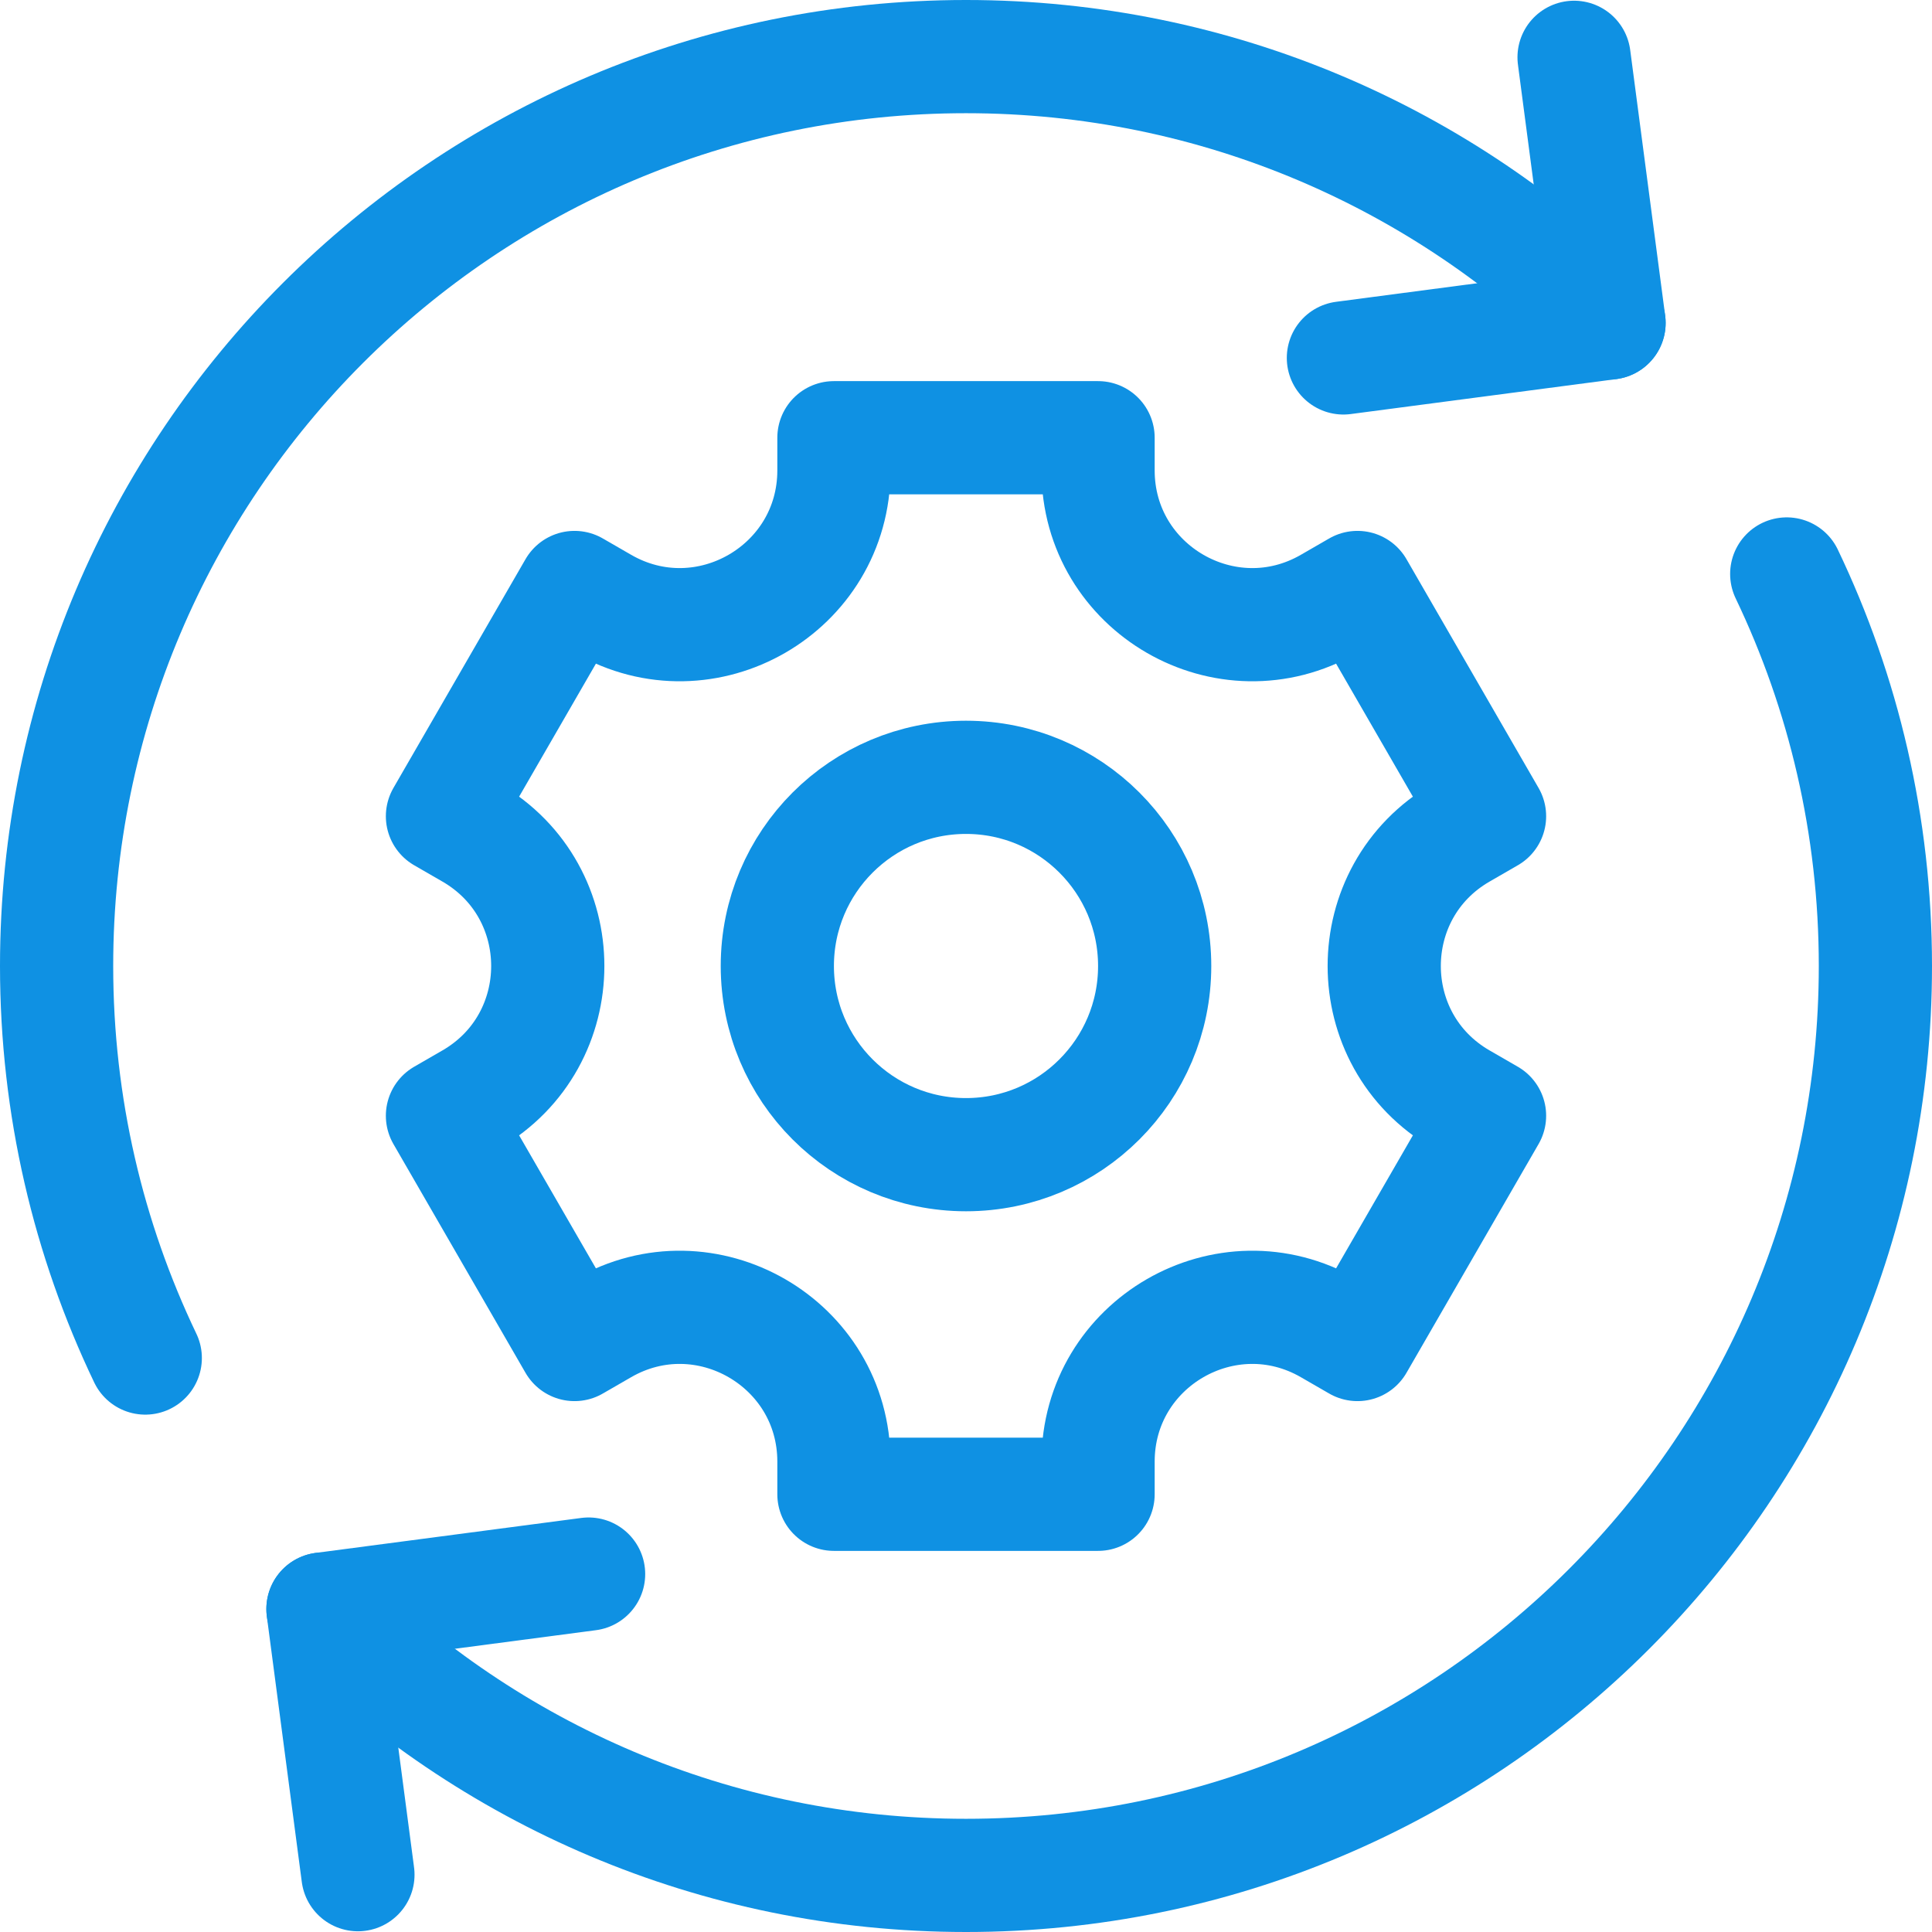
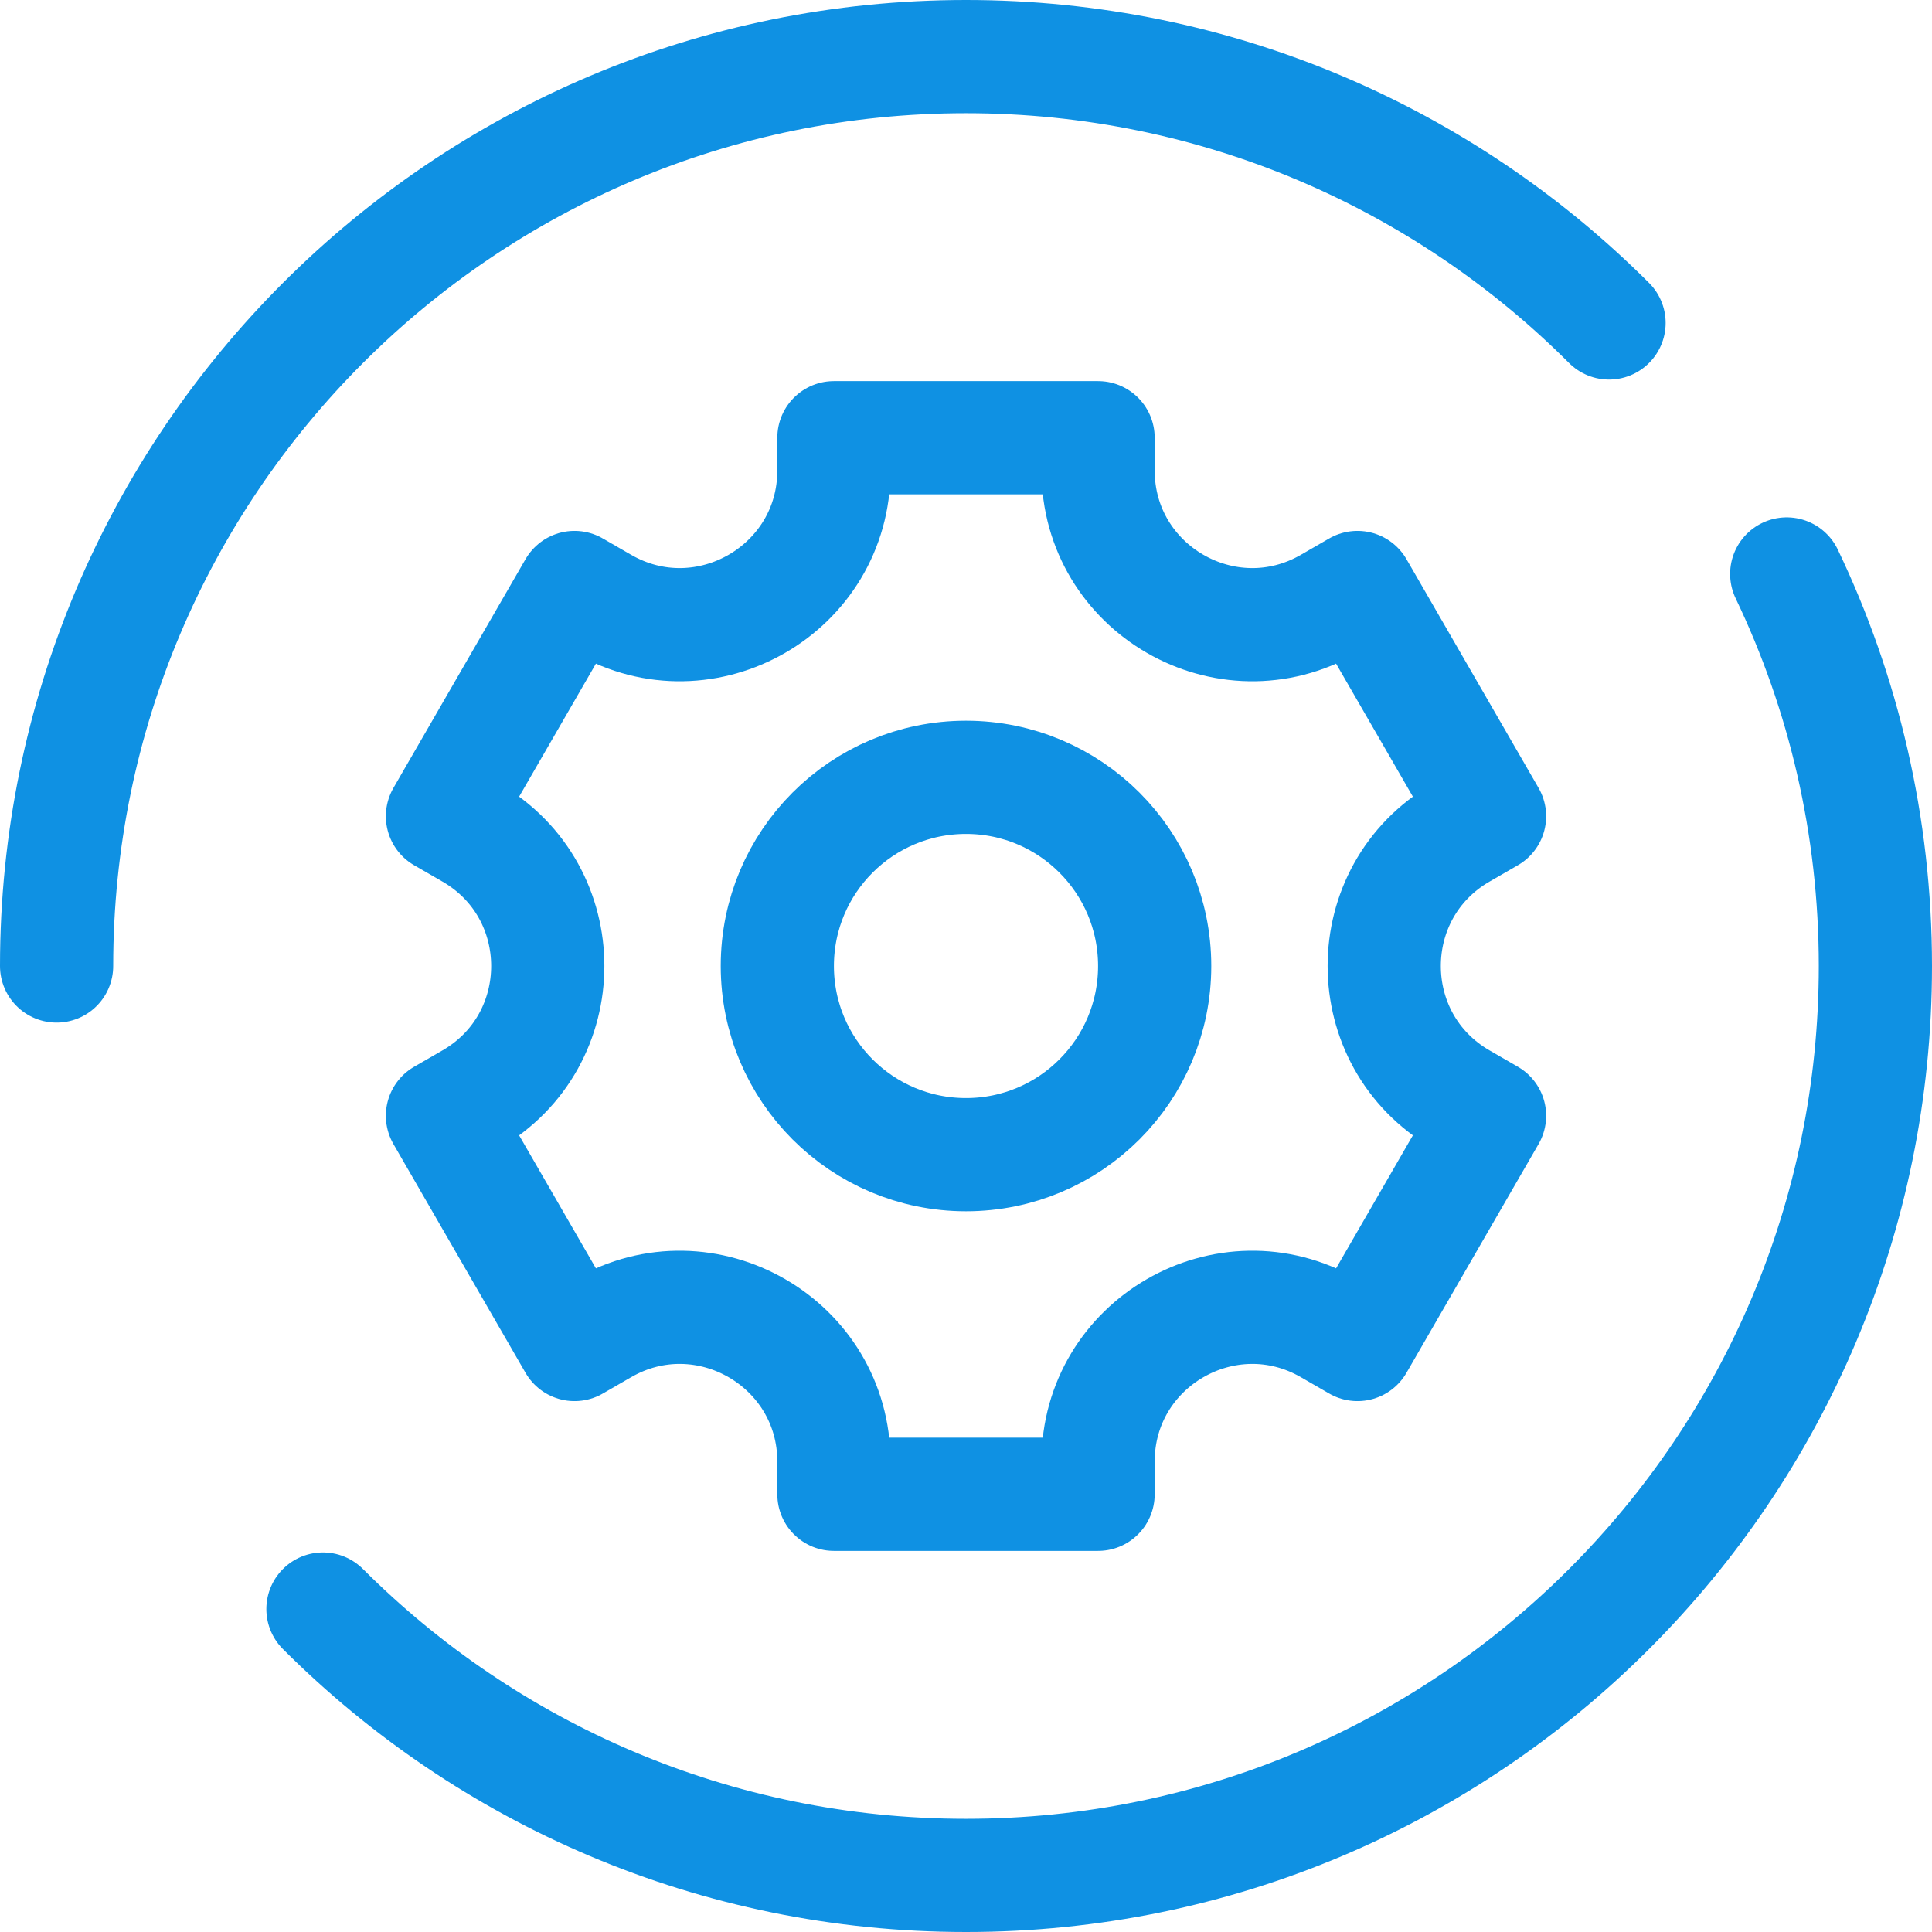
<svg xmlns="http://www.w3.org/2000/svg" width="512" height="512" x="0" y="0" viewBox="0 0 512 512" style="enable-background:new 0 0 512 512" xml:space="preserve" class="">
  <g>
-     <path d="m94.855 496.811-9.268-70.398 70.398-9.268M417.145 15.189l9.268 70.398-70.398 9.268" style="stroke-width:30;stroke-linecap:round;stroke-linejoin:round;stroke-miterlimit:10;" fill="none" stroke="#0f91e3" stroke-width="30" stroke-linecap="round" stroke-linejoin="round" stroke-miterlimit="10" data-original="#000000" class="" opacity="1" />
-     <path d="M426.413 85.587C382.801 41.975 322.551 15 256 15 122.9 15 15 122.899 15 256c0 37.205 8.443 72.432 23.498 103.893M85.587 426.413C129.199 470.025 189.45 497 256 497c133.1 0 241-107.9 241-241 0-37.205-8.443-72.433-23.498-103.893" style="stroke-width:30;stroke-linecap:round;stroke-linejoin:round;stroke-miterlimit:10;" fill="none" stroke="#0f91e3" stroke-width="30" stroke-linecap="round" stroke-linejoin="round" stroke-miterlimit="10" data-original="#000000" class="" opacity="1" />
+     <path d="M426.413 85.587C382.801 41.975 322.551 15 256 15 122.9 15 15 122.899 15 256M85.587 426.413C129.199 470.025 189.45 497 256 497c133.1 0 241-107.9 241-241 0-37.205-8.443-72.433-23.498-103.893" style="stroke-width:30;stroke-linecap:round;stroke-linejoin:round;stroke-miterlimit:10;" fill="none" stroke="#0f91e3" stroke-width="30" stroke-linecap="round" stroke-linejoin="round" stroke-miterlimit="10" data-original="#000000" class="" opacity="1" />
    <path d="m394.744 216.311-35-60.622-7.494 4.327c-27.222 15.717-61.25-3.929-61.25-35.363V116h-70v8.653c0 31.433-34.028 51.079-61.25 35.363l-7.494-4.327-35 60.622 7.493 4.326c27.222 15.717 27.222 55.009 0 70.726l-7.493 4.326 35 60.622 7.494-4.327c27.222-15.717 61.25 3.929 61.25 35.363V396h70v-8.653c0-31.433 34.028-51.079 61.25-35.363l7.494 4.327 35-60.622-7.493-4.326c-27.222-15.717-27.222-55.009 0-70.726l7.493-4.326z" style="stroke-width:30;stroke-linecap:round;stroke-linejoin:round;stroke-miterlimit:10;" fill="none" stroke="#0f91e3" stroke-width="30" stroke-linecap="round" stroke-linejoin="round" stroke-miterlimit="10" data-original="#000000" class="" opacity="1" />
    <circle cx="256" cy="256" r="50" style="stroke-width:30;stroke-linecap:round;stroke-linejoin:round;stroke-miterlimit:10;" fill="none" stroke="#0f91e3" stroke-width="30" stroke-linecap="round" stroke-linejoin="round" stroke-miterlimit="10" data-original="#000000" class="" opacity="1" />
  </g>
</svg>